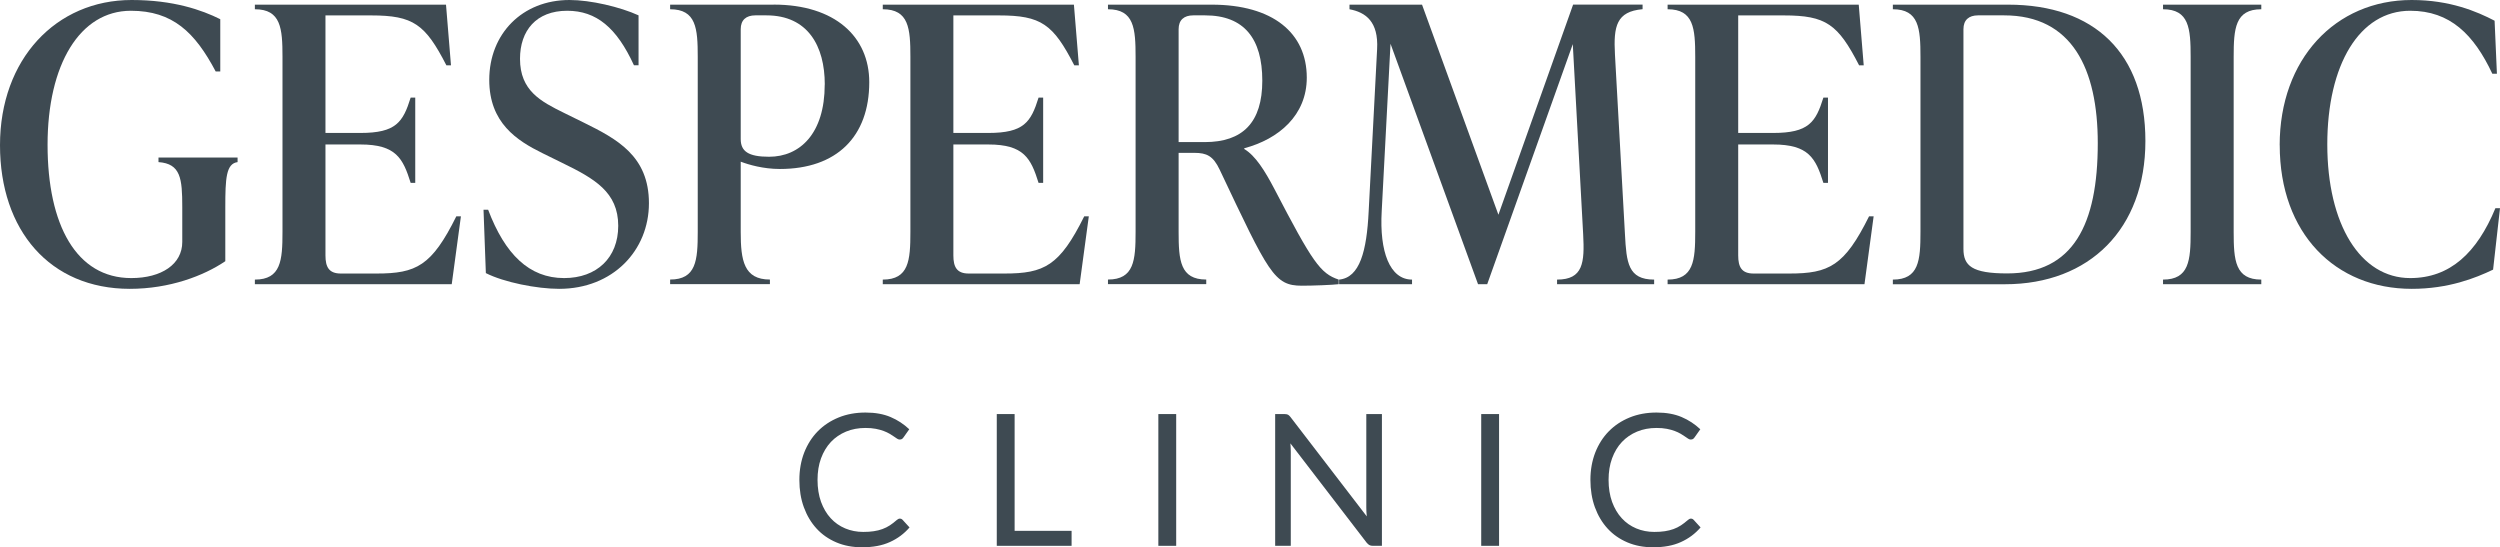
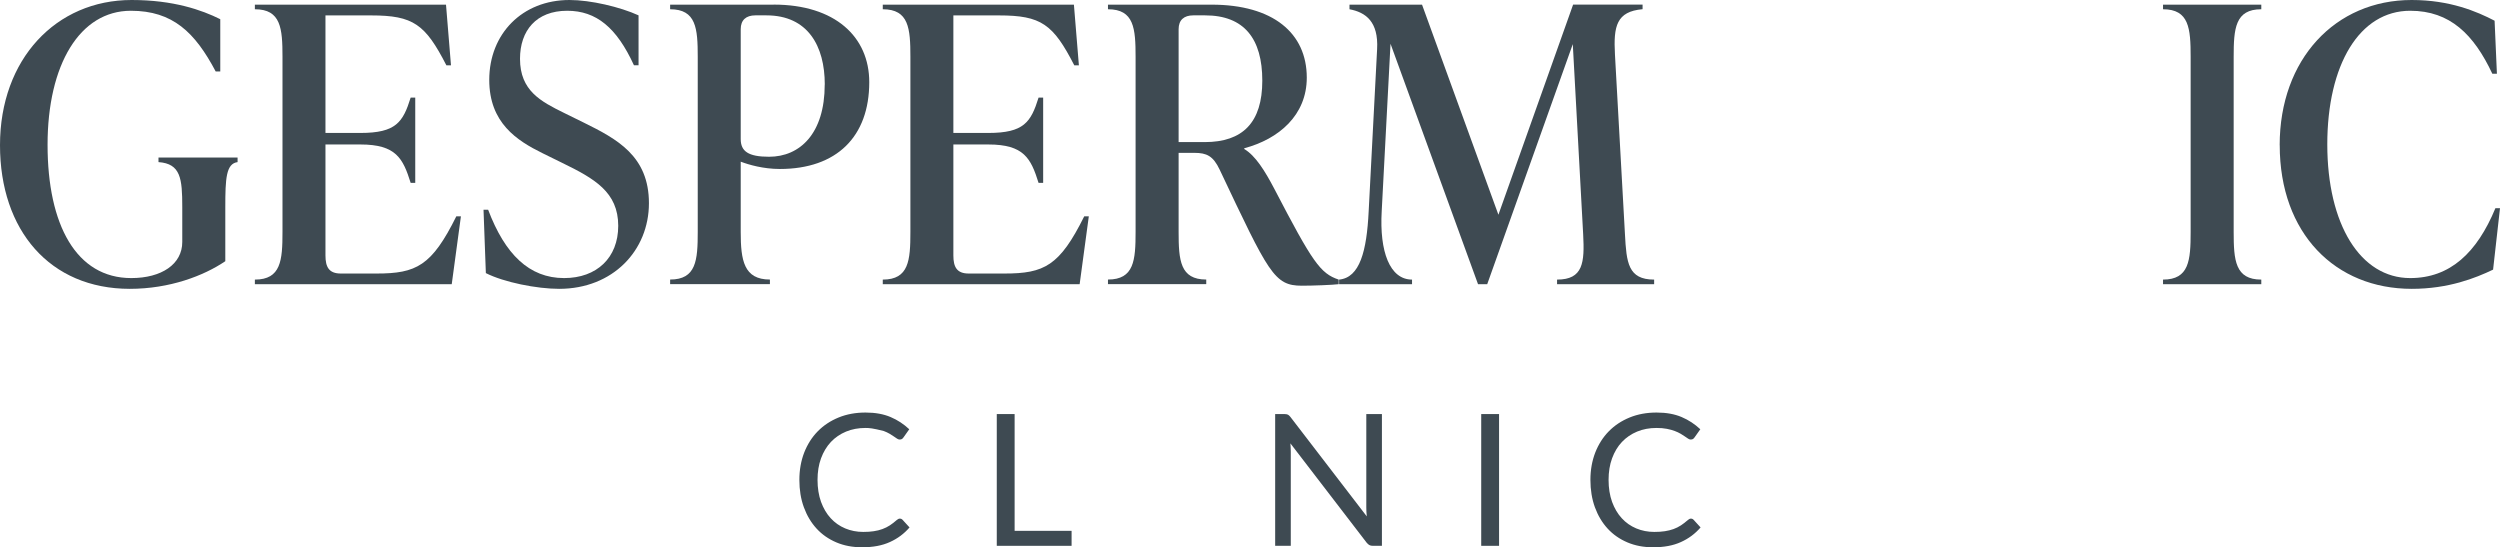
<svg xmlns="http://www.w3.org/2000/svg" width="338" height="74" viewBox="0 0 338 74" fill="none">
  <path d="M0 19.628C0 7.993 7.579 0 17.796 0C23.452 0 27.289 1.353 29.781 2.596V9.66H29.16C26.361 4.366 23.35 1.455 17.693 1.455C10.794 1.455 6.431 8.724 6.431 19.577C6.431 30.429 10.327 37.596 17.744 37.596C21.844 37.596 24.643 35.724 24.643 32.718V27.994C24.643 24.155 24.439 22.129 21.428 21.917V21.295H32.12V21.917C30.563 22.122 30.461 24.147 30.461 27.994V35.314C27.552 37.289 22.941 39.051 17.54 39.051C6.746 39.044 0 31.153 0 19.628Z" fill="#3E4A52" />
  <path d="M62.318 29.23L61.075 38.422H34.459V37.801C37.988 37.801 38.193 35.205 38.193 31.365V7.686C38.193 3.847 37.988 1.251 34.459 1.251V0.629H60.3L60.973 8.834H60.352C57.501 3.276 55.886 2.084 50.179 2.084H44.003V17.975H48.724C53.548 17.975 54.483 16.52 55.521 13.2H56.142V24.725H55.521C54.483 21.405 53.548 19.533 48.724 19.533H44.003V34.539C44.003 36.097 44.471 36.982 46.079 36.982H50.902C56.296 36.982 58.371 35.943 61.696 29.245H62.318V29.23Z" fill="#3E4A52" />
  <path d="M65.687 36.916L65.372 28.352H65.994C68.274 34.378 71.548 37.596 76.269 37.596C80.683 37.596 83.585 34.846 83.585 30.532C83.585 25.961 80.369 24.147 76.006 22.019L73.36 20.718C69.882 19.006 66.147 16.615 66.147 10.801C66.147 4.571 70.612 0 76.993 0C79.843 0 83.84 0.936 86.332 2.077V8.827H85.711C83.38 3.737 80.625 1.455 76.686 1.455C72.483 1.455 70.305 4.154 70.305 7.949C70.305 12.257 73.105 13.712 76.269 15.27L78.915 16.571C83.431 18.802 87.736 21.091 87.736 27.475C87.736 33.859 82.861 39.051 75.597 39.051C72.586 39.051 68.128 38.166 65.687 36.923V36.916Z" fill="#3E4A52" />
  <path d="M104.603 0.622C112.905 0.622 117.524 4.98 117.524 11.108C117.524 18.48 113.117 22.846 105.436 22.846C103.207 22.846 101.234 22.275 100.145 21.858V31.358C100.145 35.197 100.562 37.794 104.092 37.794V38.415H90.601V37.794C94.13 37.794 94.335 35.197 94.335 31.358V7.686C94.335 3.847 94.13 1.251 90.601 1.251V0.629H104.611L104.603 0.622ZM111.51 11.423C111.51 6.231 109.229 2.077 103.624 2.077H102.118C100.876 2.077 100.145 2.698 100.145 3.949V18.802C100.145 20.462 101.183 21.193 103.982 21.193C108.133 21.193 111.502 18.078 111.502 11.43L111.51 11.423Z" fill="#3E4A52" />
  <path d="M147.21 29.23L145.968 38.422H119.351V37.801C122.881 37.801 123.086 35.205 123.086 31.365V7.686C123.086 3.847 122.881 1.251 119.351 1.251V0.629H145.193L145.866 8.834H145.244C142.394 3.276 140.779 2.084 135.071 2.084H128.896V17.975H133.617C138.44 17.975 139.376 16.52 140.414 13.2H141.035V24.725H140.414C139.376 21.405 138.44 19.533 133.617 19.533H128.896V34.539C128.896 36.097 129.364 36.982 130.971 36.982H135.795C141.188 36.982 143.264 35.943 146.589 29.245H147.21V29.23Z" fill="#3E4A52" />
  <path d="M180.989 37.801V38.422C180.156 38.525 177.562 38.627 176.005 38.627C172.27 38.627 171.54 36.967 164.904 22.948C164.019 21.076 163.142 20.666 161.476 20.666H159.349V31.358C159.349 35.197 159.554 37.794 163.084 37.794V38.415H149.798V37.794C153.327 37.794 153.532 35.197 153.532 31.358V7.686C153.532 3.847 153.327 1.251 149.798 1.251V0.629H163.807C172.11 0.629 176.677 4.468 176.677 10.494C176.677 15.584 172.892 18.802 168.222 20.045V20.147C169.727 21.032 171.021 23.109 172.27 25.493C177.459 35.461 178.497 36.967 180.989 37.801ZM159.349 19.211H162.879C168.017 19.211 170.663 16.564 170.663 10.904C170.663 5.243 168.222 2.077 162.93 2.077H161.323C160.08 2.077 159.349 2.698 159.349 3.949V19.211Z" fill="#3E4A52" />
  <path d="M219.694 31.672C219.898 35.512 220.11 37.801 223.64 37.801V38.422H210.515V37.801C214.044 37.801 214.249 35.519 214.044 31.672L212.641 5.967L201.072 38.422H199.83L187.998 5.916L186.807 28.557C186.492 34.013 187.896 37.801 190.907 37.801V38.422H181.048V37.801C183.847 37.538 184.782 33.962 185.045 28.557L186.185 6.647C186.39 2.911 184.629 1.66 182.451 1.251V0.629H192.259L202.585 29.032L212.685 0.622H222.076V1.243C218.546 1.558 218.13 3.525 218.342 7.371L219.694 31.672Z" fill="#3E4A52" />
-   <path d="M253.319 29.23L252.077 38.422H225.46V37.801C228.99 37.801 229.195 35.205 229.195 31.365V7.686C229.195 3.847 228.99 1.251 225.46 1.251V0.629H251.302L251.974 8.834H251.353C248.496 3.276 246.888 2.084 241.18 2.084H235.005V17.975H239.726C244.549 17.975 245.485 16.52 246.522 13.2H247.144V24.725H246.522C245.485 21.405 244.549 19.533 239.726 19.533H235.005V34.539C235.005 36.097 235.472 36.982 237.08 36.982H241.904C247.297 36.982 249.373 35.943 252.698 29.245H253.319V29.23Z" fill="#3E4A52" />
-   <path d="M255.914 38.422V37.801C259.443 37.801 259.648 35.205 259.648 31.365V7.686C259.648 3.847 259.443 1.251 255.914 1.251V0.629H271.48C283.21 0.629 290.058 7.225 290.058 19.065C290.058 30.905 282.538 38.43 271.064 38.43H255.914V38.422ZM283.619 19.365C283.619 9.295 280.14 2.077 270.961 2.077H267.431C266.189 2.077 265.458 2.698 265.458 3.949V33.647C265.458 35.929 266.598 36.967 271.371 36.967C280.294 36.967 283.619 30.371 283.619 19.365Z" fill="#3E4A52" />
  <path d="M292.44 38.422V37.801C295.97 37.801 296.175 35.205 296.175 31.365V7.686C296.175 3.847 295.97 1.251 292.44 1.251V0.629H305.727V1.251C302.197 1.251 301.992 3.847 301.992 7.686V31.365C301.992 35.205 302.197 37.801 305.727 37.801V38.422H292.44Z" fill="#3E4A52" />
  <path d="M308.212 19.628C308.212 8 315.732 0 326.058 0C331.247 0 334.879 1.558 337.269 2.801L337.583 9.968H336.962C334.47 4.673 331.255 1.455 325.861 1.455C319.013 1.455 314.65 8.724 314.65 19.526C314.65 30.327 319.115 37.596 325.861 37.596C331.255 37.596 334.887 34.166 337.379 28.148H338L337.065 36.455C334.675 37.596 331.043 39.051 326.066 39.051C315.739 39.051 308.219 31.577 308.219 19.635L308.212 19.628Z" fill="#3E4A52" />
-   <path d="M121.668 70.117C121.8 70.117 121.924 70.168 122.026 70.278L122.969 71.309C122.238 72.157 121.354 72.815 120.316 73.283C119.278 73.759 118.021 73.993 116.56 73.993C115.273 73.993 114.111 73.773 113.066 73.327C112.021 72.881 111.129 72.26 110.399 71.462C109.668 70.665 109.09 69.7 108.681 68.581C108.272 67.462 108.075 66.234 108.075 64.888C108.075 63.542 108.294 62.314 108.725 61.195C109.164 60.076 109.77 59.118 110.559 58.314C111.349 57.509 112.292 56.888 113.388 56.441C114.484 55.995 115.697 55.776 117.02 55.776C118.343 55.776 119.454 55.981 120.404 56.383C121.354 56.785 122.194 57.341 122.932 58.036L122.15 59.14C122.092 59.221 122.026 59.294 121.953 59.345C121.88 59.396 121.77 59.425 121.631 59.425C121.522 59.425 121.412 59.389 121.288 59.308C121.171 59.228 121.025 59.133 120.857 59.016C120.689 58.899 120.499 58.774 120.272 58.643C120.046 58.511 119.782 58.387 119.476 58.27C119.169 58.153 118.81 58.058 118.409 57.977C117.999 57.897 117.532 57.86 117.005 57.86C116.055 57.86 115.178 58.021 114.389 58.35C113.6 58.679 112.92 59.14 112.343 59.747C111.773 60.354 111.327 61.093 111.005 61.963C110.684 62.833 110.53 63.806 110.53 64.888C110.53 65.97 110.691 66.987 111.005 67.857C111.327 68.727 111.758 69.466 112.313 70.066C112.862 70.665 113.519 71.126 114.272 71.441C115.025 71.755 115.836 71.916 116.706 71.916C117.239 71.916 117.714 71.886 118.131 71.821C118.555 71.762 118.942 71.66 119.307 71.528C119.666 71.397 120.002 71.228 120.316 71.024C120.623 70.819 120.937 70.578 121.251 70.3C121.39 70.175 121.529 70.117 121.661 70.117H121.668Z" fill="#3E4A52" />
+   <path d="M121.668 70.117C121.8 70.117 121.924 70.168 122.026 70.278L122.969 71.309C122.238 72.157 121.354 72.815 120.316 73.283C119.278 73.759 118.021 73.993 116.56 73.993C115.273 73.993 114.111 73.773 113.066 73.327C112.021 72.881 111.129 72.26 110.399 71.462C109.668 70.665 109.09 69.7 108.681 68.581C108.272 67.462 108.075 66.234 108.075 64.888C108.075 63.542 108.294 62.314 108.725 61.195C109.164 60.076 109.77 59.118 110.559 58.314C111.349 57.509 112.292 56.888 113.388 56.441C114.484 55.995 115.697 55.776 117.02 55.776C118.343 55.776 119.454 55.981 120.404 56.383C121.354 56.785 122.194 57.341 122.932 58.036L122.15 59.14C122.092 59.221 122.026 59.294 121.953 59.345C121.88 59.396 121.77 59.425 121.631 59.425C121.522 59.425 121.412 59.389 121.288 59.308C121.171 59.228 121.025 59.133 120.857 59.016C120.689 58.899 120.499 58.774 120.272 58.643C120.046 58.511 119.782 58.387 119.476 58.27C117.999 57.897 117.532 57.86 117.005 57.86C116.055 57.86 115.178 58.021 114.389 58.35C113.6 58.679 112.92 59.14 112.343 59.747C111.773 60.354 111.327 61.093 111.005 61.963C110.684 62.833 110.53 63.806 110.53 64.888C110.53 65.97 110.691 66.987 111.005 67.857C111.327 68.727 111.758 69.466 112.313 70.066C112.862 70.665 113.519 71.126 114.272 71.441C115.025 71.755 115.836 71.916 116.706 71.916C117.239 71.916 117.714 71.886 118.131 71.821C118.555 71.762 118.942 71.66 119.307 71.528C119.666 71.397 120.002 71.228 120.316 71.024C120.623 70.819 120.937 70.578 121.251 70.3C121.39 70.175 121.529 70.117 121.661 70.117H121.668Z" fill="#3E4A52" />
  <path d="M137.176 71.769H144.879V73.795H134.764V55.981H137.176V71.769Z" fill="#3E4A52" />
-   <path d="M159.021 73.795H156.609V55.981H159.021V73.795Z" fill="#3E4A52" />
  <path d="M174.127 56.061C174.229 56.112 174.346 56.222 174.478 56.39L184.789 69.817C184.768 69.605 184.746 69.393 184.738 69.188C184.731 68.983 184.724 68.786 184.724 68.596V55.981H186.836V73.795H185.615C185.425 73.795 185.265 73.766 185.14 73.693C185.016 73.62 184.884 73.517 184.76 73.356L174.463 59.944C174.478 60.149 174.492 60.354 174.499 60.551C174.507 60.749 174.514 60.932 174.514 61.1V73.795H172.402V55.981H173.644C173.856 55.981 174.017 56.01 174.119 56.061H174.127Z" fill="#3E4A52" />
  <path d="M202.673 73.795H200.261V55.981H202.673V73.795Z" fill="#3E4A52" />
  <path d="M228.617 70.117C228.749 70.117 228.873 70.168 228.975 70.278L229.918 71.309C229.187 72.157 228.303 72.815 227.265 73.283C226.227 73.759 224.97 73.993 223.509 73.993C222.222 73.993 221.06 73.773 220.015 73.327C218.97 72.881 218.079 72.26 217.348 71.462C216.617 70.665 216.04 69.7 215.63 68.581C215.228 67.462 215.024 66.234 215.024 64.888C215.024 63.542 215.243 62.314 215.674 61.195C216.113 60.076 216.719 59.118 217.509 58.314C218.298 57.509 219.241 56.888 220.337 56.441C221.433 55.995 222.646 55.776 223.969 55.776C225.292 55.776 226.403 55.981 227.353 56.383C228.303 56.785 229.143 57.341 229.882 58.036L229.1 59.14C229.041 59.221 228.975 59.294 228.902 59.345C228.829 59.396 228.719 59.425 228.581 59.425C228.471 59.425 228.361 59.389 228.237 59.308C228.12 59.228 227.974 59.133 227.806 59.016C227.638 58.899 227.448 58.774 227.221 58.643C226.995 58.511 226.732 58.387 226.425 58.27C226.118 58.153 225.76 58.058 225.358 57.977C224.948 57.897 224.481 57.86 223.955 57.86C223.004 57.86 222.127 58.021 221.338 58.35C220.549 58.679 219.869 59.14 219.292 59.747C218.714 60.354 218.276 61.093 217.954 61.963C217.633 62.833 217.479 63.806 217.479 64.888C217.479 65.97 217.64 66.987 217.954 67.857C218.276 68.727 218.707 69.466 219.263 70.066C219.811 70.665 220.468 71.126 221.221 71.441C221.974 71.755 222.785 71.916 223.655 71.916C224.188 71.916 224.663 71.886 225.087 71.821C225.511 71.755 225.899 71.66 226.264 71.528C226.622 71.397 226.958 71.228 227.272 71.024C227.579 70.819 227.894 70.578 228.208 70.3C228.347 70.175 228.486 70.117 228.617 70.117Z" fill="#3E4A52" />
</svg>